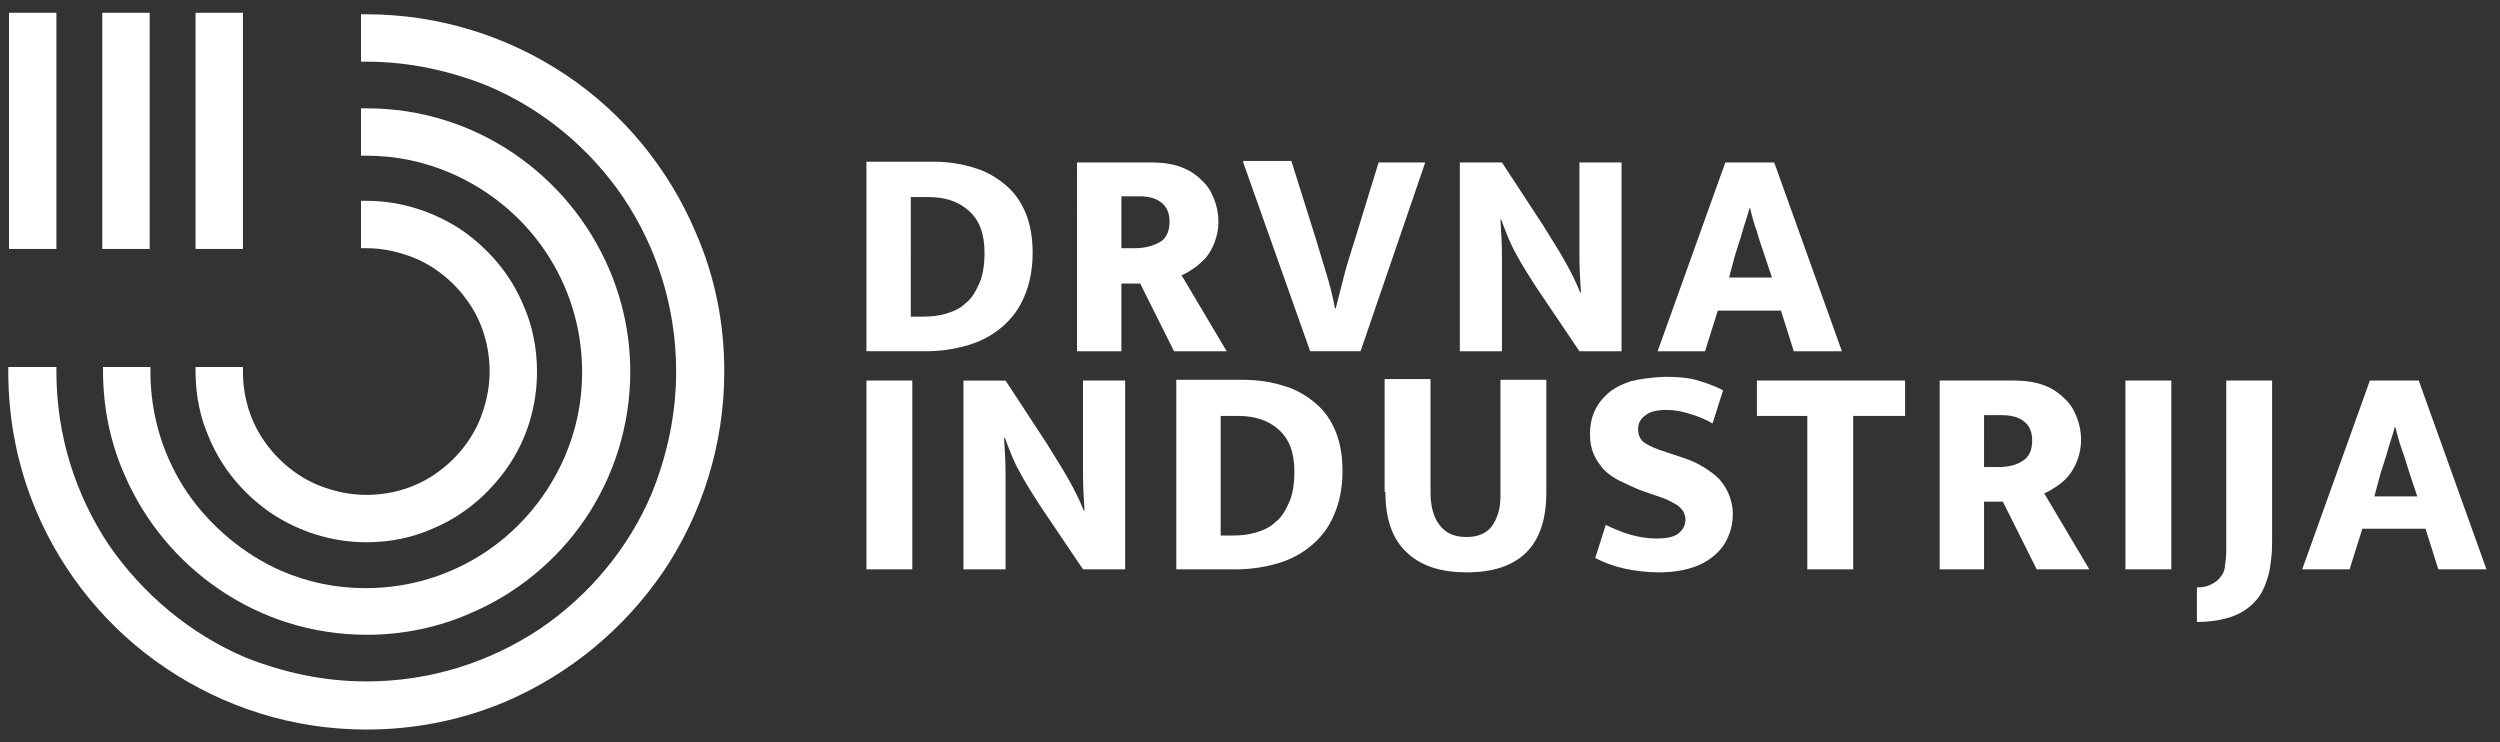
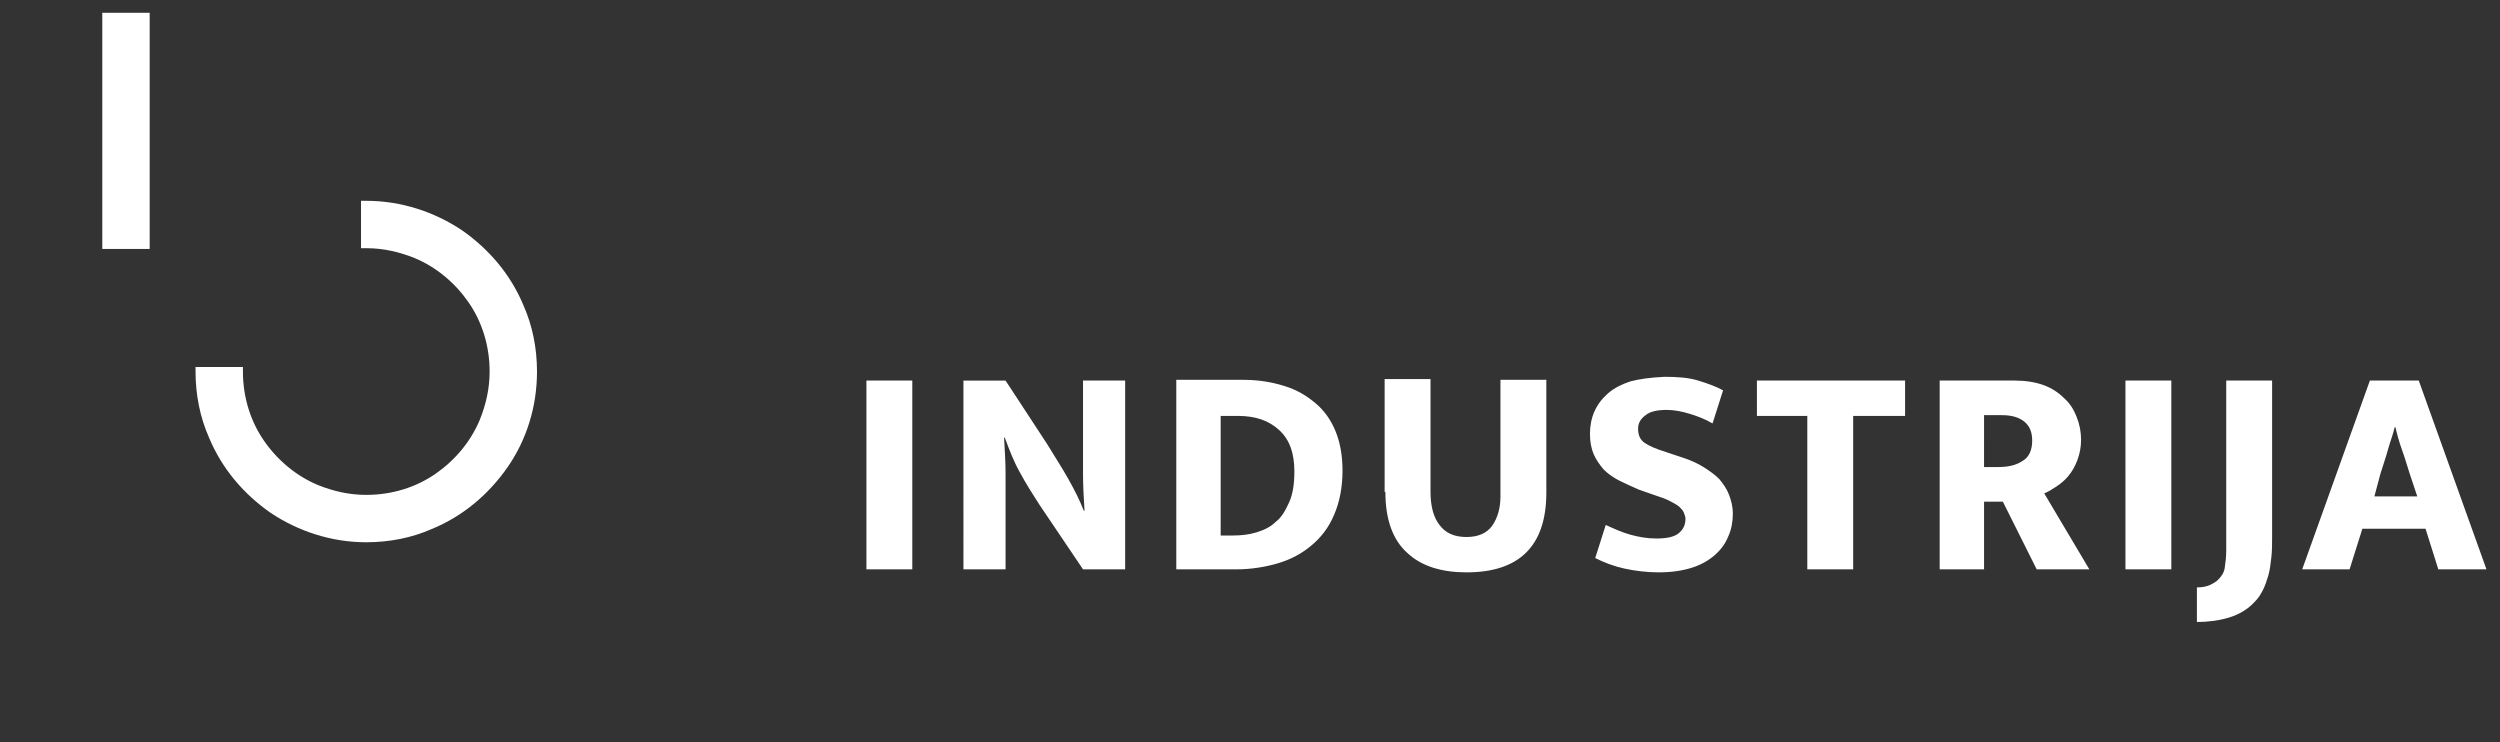
<svg xmlns="http://www.w3.org/2000/svg" version="1.1" id="Layer_1" x="0px" y="0px" viewBox="0 0 332.4 98.7" style="enable-background:new 0 0 332.4 98.7;" xml:space="preserve">
  <rect x="0" y="0" width="332.4" height="98.7" fill="#333333" stroke="none" />
  <style type="text/css">
	.st0{fill:#FFFFFF;}
</style>
-   <path class="st0" d="M92.5,30.9c-3.6-8.5-9.6-15.8-17.2-20.9c-7.6-5.1-16.8-8.1-26.6-8.1h0c-0.2,0-0.5,0-0.7,0v6.3  c0.2,0,0.5,0,0.7,0c5.7,0,11.1,1.2,16.1,3.2c7.4,3.1,13.7,8.4,18.1,14.9c4.4,6.6,7,14.5,7,23.1c0,5.7-1.2,11.1-3.2,16.1  c-3.1,7.4-8.4,13.7-14.9,18.1c-6.6,4.4-14.5,7-23.1,7c-5.7,0-11.1-1.2-16.1-3.2C25.3,84.3,19,79,14.5,72.5c-4.4-6.6-7-14.5-7-23.1  c0-0.2,0-0.4,0-0.6H1.1c0,0.2,0,0.4,0,0.6c0,6.6,1.3,12.8,3.7,18.5c3.6,8.5,9.6,15.8,17.2,20.9C29.7,94,38.9,97,48.7,97h0  c6.6,0,12.8-1.3,18.5-3.7C75.8,89.6,83,83.6,88.2,76c5.1-7.6,8.1-16.8,8.1-26.6C96.3,42.8,95,36.6,92.5,30.9z" />
-   <path class="st0" d="M81,35.8c-2.7-6.3-7.1-11.6-12.7-15.4c-5.6-3.8-12.3-6-19.6-6h0c-0.3,0-0.5,0-0.7,0v6.3c0.2,0,0.5,0,0.7,0  c4,0,7.7,0.8,11.2,2.3c5.1,2.2,9.5,5.8,12.6,10.4c3.1,4.6,4.9,10.1,4.9,16.1c0,4-0.8,7.7-2.3,11.2c-2.2,5.1-5.8,9.5-10.4,12.6  c-4.6,3.1-10.1,4.9-16.1,4.9c-4,0-7.7-0.8-11.2-2.3C32.4,73.7,28,70,24.9,65.5C21.8,60.9,20,55.4,20,49.4c0-0.2,0-0.4,0-0.6h-6.3  c0,0.2,0,0.4,0,0.6c0,4.8,1,9.5,2.8,13.6c2.7,6.3,7.1,11.6,12.7,15.4c5.6,3.8,12.3,6,19.6,6h0c4.8,0,9.5-1,13.6-2.8  C68.6,79,74,74.6,77.8,69c3.8-5.6,6-12.4,6-19.6C83.8,44.6,82.8,40,81,35.8z" />
  <path class="st0" d="M69.6,40.6c-1.7-4.1-4.6-7.5-8.2-10c-3.6-2.4-8-3.9-12.7-3.9h0c-0.3,0-0.5,0-0.7,0V33c0.2,0,0.5,0,0.7,0  c2.3,0,4.4,0.5,6.4,1.3c2.9,1.2,5.4,3.3,7.2,5.9c1.8,2.6,2.8,5.8,2.8,9.2c0,2.3-0.5,4.4-1.3,6.4c-1.2,2.9-3.3,5.4-5.9,7.2  c-2.6,1.8-5.8,2.8-9.2,2.8c-2.3,0-4.4-0.5-6.4-1.3c-2.9-1.2-5.4-3.3-7.2-5.9c-1.8-2.6-2.8-5.8-2.8-9.2c0-0.2,0-0.4,0-0.6H26  c0,0.2,0,0.4,0,0.6c0,3.1,0.6,6.1,1.8,8.8c1.7,4.1,4.6,7.5,8.2,10c3.6,2.4,8,3.9,12.7,3.9h0c3.1,0,6.1-0.6,8.8-1.8  c4.1-1.7,7.5-4.6,10-8.2c2.5-3.6,3.9-8,3.9-12.7C71.4,46.3,70.8,43.3,69.6,40.6z" />
-   <rect x="26" y="1.7" class="st0" width="6.3" height="31.4" />
  <rect x="13.6" y="1.7" class="st0" width="6.3" height="31.4" />
-   <rect x="1.2" y="1.7" class="st0" width="6.3" height="31.4" />
  <path class="st0" d="M316.5,63c0.3-1,0.7-2.1,1-3.2c0.3-1.1,0.7-2.1,0.9-3h0.1c0.2,0.9,0.5,2,0.9,3.1s0.7,2.2,1,3.1l1,3h-5.7  L316.5,63z M306.1,75.7h6.3l1.7-5.4h8.4l1.7,5.4h6.4l-9-25.1h-6.5L306.1,75.7z M296,50.6v22.6c0,0.9-0.1,1.6-0.2,2.3  c-0.1,0.7-0.5,1.2-0.9,1.6c-0.3,0.3-0.7,0.5-1.1,0.7c-0.5,0.2-1,0.3-1.7,0.3v4.6c1.5,0,3-0.2,4.3-0.6c1.3-0.4,2.5-1.1,3.4-2.1  c0.5-0.5,0.8-1,1.1-1.6c0.3-0.6,0.5-1.2,0.7-1.9c0.2-0.7,0.3-1.5,0.4-2.4c0.1-0.9,0.1-1.8,0.1-2.9V50.6H296z M282.6,75.7h6.1V50.6  h-6.1V75.7z M263.8,55.2h2.4c1.3,0,2.3,0.3,3,0.9c0.7,0.6,1,1.4,1,2.5c0,1.2-0.4,2.2-1.3,2.7c-0.9,0.6-2,0.8-3.3,0.8h-1.8V55.2z   M257.7,75.7h6.1v-9h2.5l4.5,9h7l-6-10.1c0.5-0.2,1-0.5,1.6-0.9c0.6-0.4,1.1-0.8,1.6-1.4c0.5-0.6,0.9-1.3,1.2-2.1  c0.3-0.8,0.5-1.7,0.5-2.7c0-1.1-0.2-2.1-0.6-3.1c-0.4-1-0.9-1.8-1.7-2.5c-0.7-0.7-1.6-1.3-2.7-1.7c-1.1-0.4-2.4-0.6-3.8-0.6h-10  V75.7z M233.6,50.6v4.7h6.7v20.4h6.1V55.3h6.9v-4.7H233.6z M216.8,50.7c-1.2,0.4-2.2,0.9-3,1.6c-0.8,0.7-1.4,1.5-1.8,2.4  c-0.4,0.9-0.6,1.9-0.6,3c0,1.1,0.2,2,0.5,2.7s0.8,1.4,1.3,2c0.6,0.6,1.3,1.1,2.1,1.5c0.8,0.4,1.7,0.8,2.6,1.2l2,0.7  c0.9,0.3,1.5,0.5,2.1,0.8c0.5,0.3,1,0.5,1.3,0.8c0.3,0.3,0.5,0.5,0.6,0.8c0.1,0.3,0.2,0.5,0.2,0.8c0,0.8-0.3,1.4-0.9,1.9  c-0.6,0.5-1.6,0.7-3,0.7c-1.2,0-2.3-0.2-3.4-0.5c-1.1-0.3-2.2-0.8-3.3-1.3l-1.4,4.4c1.2,0.6,2.5,1.1,3.9,1.4  c1.4,0.3,2.9,0.5,4.5,0.5c1.7,0,3.1-0.2,4.4-0.6s2.3-1,3.1-1.7c0.8-0.7,1.4-1.5,1.8-2.5c0.4-0.9,0.6-1.9,0.6-3  c0-0.9-0.2-1.7-0.5-2.5c-0.3-0.8-0.8-1.5-1.3-2.1c-0.6-0.6-1.3-1.1-2.1-1.6c-0.8-0.5-1.7-0.9-2.6-1.2l-2.4-0.8  c-1.3-0.4-2.2-0.8-2.8-1.2c-0.6-0.4-0.9-1-0.9-1.9c0-0.7,0.3-1.3,1-1.8c0.6-0.5,1.6-0.7,2.8-0.7c1,0,2,0.2,3,0.5  c1,0.3,2.1,0.7,3.1,1.3l1.4-4.4c-0.9-0.5-2-0.9-3.3-1.3c-1.3-0.4-2.8-0.5-4.5-0.5C219.3,50.2,218,50.4,216.8,50.7 M184.2,65.4  c0,3.7,1,6.4,2.9,8.1c1.9,1.8,4.6,2.6,7.9,2.6c7,0,10.6-3.5,10.6-10.6v-15h-6.1v15.5c0,1.6-0.4,2.9-1.1,3.9c-0.7,1-1.9,1.5-3.4,1.5  c-1.6,0-2.8-0.5-3.6-1.6c-0.8-1-1.2-2.5-1.2-4.4v-15h-6.1V65.4z M162.4,55.3h2.2c2.3,0,4.1,0.6,5.5,1.9c1.4,1.3,2,3.1,2,5.5  c0,1.6-0.2,3-0.7,4.1c-0.5,1.1-1,2-1.8,2.6c-0.7,0.7-1.6,1.1-2.6,1.4c-1,0.3-2,0.4-3.1,0.4h-1.6V55.3z M156.4,50.6v25.1h8  c1.9,0,3.8-0.3,5.5-0.8c1.7-0.5,3.2-1.3,4.5-2.4c1.3-1.1,2.3-2.4,3-4.1c0.7-1.6,1.1-3.6,1.1-5.8c0-2-0.3-3.7-0.9-5.2  c-0.6-1.5-1.5-2.8-2.7-3.8c-1.2-1-2.5-1.8-4.2-2.3c-1.6-0.5-3.4-0.8-5.4-0.8H156.4z M128.1,75.7h5.6v-8c0-1.6,0-3.2,0-4.7  c0-1.5-0.1-3.1-0.2-4.8h0.1c0.6,1.6,1.2,3.2,2,4.6c0.8,1.5,1.7,2.9,2.6,4.3l5.8,8.6h5.6V50.6H144v7.7c0,1.6,0,3.2,0,4.8  c0,1.6,0.1,3.2,0.2,4.8h-0.1c-0.5-1.3-1.2-2.7-2.1-4.3c-0.9-1.6-1.9-3.1-2.8-4.6l-5.5-8.4h-5.6V75.7z M115.2,75.7h6.1V50.6h-6.1  V75.7z" />
-   <path class="st0" d="M230.7,33.9c0.3-1,0.7-2.1,1-3.2c0.3-1.1,0.7-2.1,0.9-3h0.1c0.2,0.9,0.5,2,0.9,3.1c0.3,1.1,0.7,2.2,1,3.1l1,3  h-5.7L230.7,33.9z M220.4,46.7h6.3l1.7-5.4h8.4l1.7,5.4h6.4l-9-25.1h-6.5L220.4,46.7z M194.1,46.7h5.6v-8c0-1.6,0-3.2,0-4.7  c0-1.5-0.1-3.1-0.2-4.8h0.1c0.6,1.6,1.2,3.2,2,4.6c0.8,1.5,1.7,2.9,2.6,4.3l5.8,8.6h5.6V21.6h-5.6v7.7c0,1.6,0,3.2,0,4.8  c0,1.6,0.1,3.2,0.2,4.8h-0.1c-0.5-1.3-1.2-2.7-2.1-4.3c-0.9-1.6-1.9-3.1-2.8-4.6l-5.5-8.4h-5.6V46.7z M165.3,21.6l8.9,25.1h6.7  l8.6-25.1h-6.2L180.1,32c-0.4,1.3-0.9,2.8-1.3,4.3c-0.4,1.6-0.8,3.1-1.2,4.7h-0.1c-0.3-1.6-0.7-3.2-1.2-4.8c-0.5-1.6-0.9-3-1.3-4.3  l-3.3-10.5H165.3z M149.1,26.1h2.4c1.3,0,2.3,0.3,3,0.9c0.7,0.6,1,1.4,1,2.5c0,1.2-0.4,2.2-1.3,2.7s-2,0.8-3.3,0.8h-1.8V26.1z   M143,46.7h6.1v-9h2.5l4.5,9h7l-6-10.1c0.5-0.2,1-0.5,1.6-0.9c0.6-0.4,1.1-0.9,1.6-1.4c0.5-0.6,0.9-1.3,1.2-2.1  c0.3-0.8,0.5-1.7,0.5-2.7c0-1.1-0.2-2.1-0.6-3.1c-0.4-1-0.9-1.8-1.7-2.5c-0.7-0.7-1.6-1.3-2.7-1.7c-1.1-0.4-2.4-0.6-3.8-0.6h-10  V46.7z M121.2,26.2h2.2c2.3,0,4.1,0.6,5.5,1.9c1.4,1.3,2,3.1,2,5.5c0,1.6-0.2,3-0.7,4.1c-0.5,1.1-1,2-1.8,2.6  c-0.7,0.7-1.6,1.1-2.6,1.4c-1,0.3-2,0.4-3.1,0.4h-1.6V26.2z M115.2,21.6v25.1h8c1.9,0,3.8-0.3,5.5-0.8c1.7-0.5,3.2-1.3,4.5-2.4  c1.3-1.1,2.3-2.4,3-4.1c0.7-1.6,1.1-3.6,1.1-5.8c0-2-0.3-3.7-0.9-5.2c-0.6-1.5-1.5-2.8-2.7-3.8c-1.2-1-2.5-1.8-4.2-2.3  c-1.6-0.5-3.4-0.8-5.4-0.8H115.2z" />
</svg>